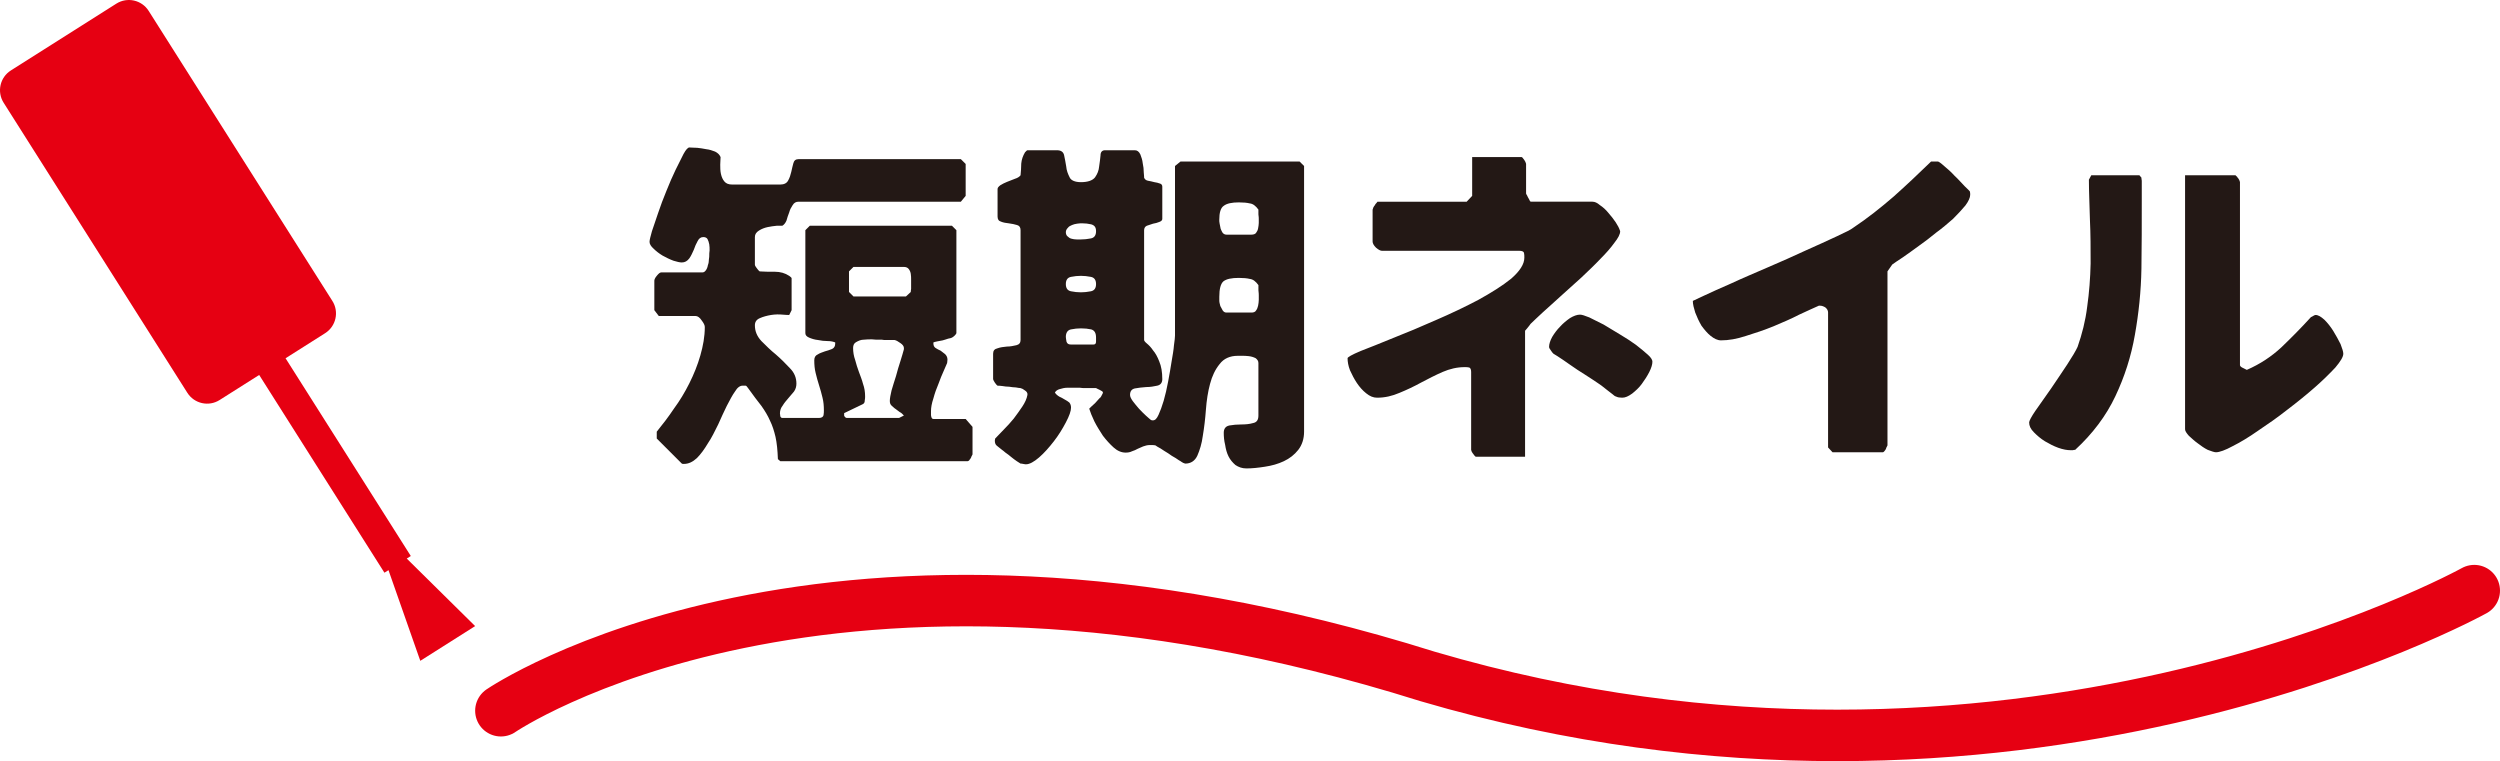
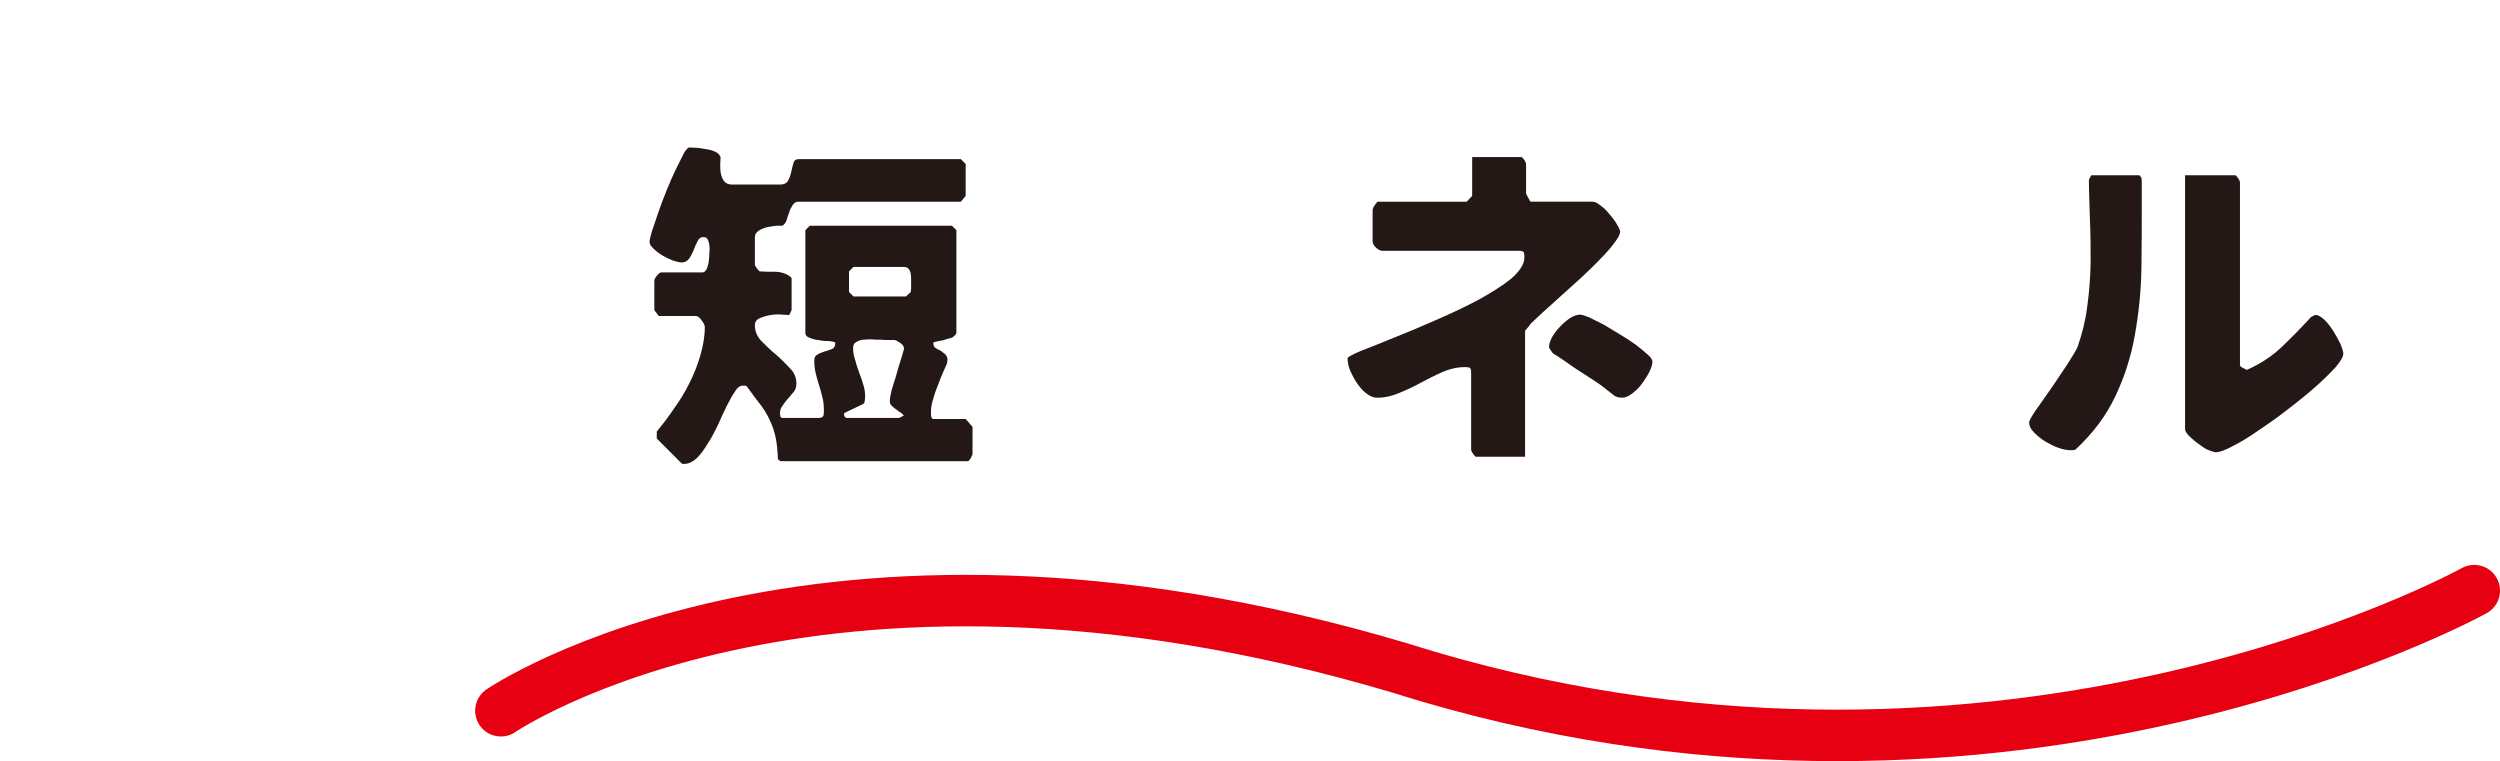
<svg xmlns="http://www.w3.org/2000/svg" id="_レイヤー_1" data-name="レイヤー 1" viewBox="0 0 145.69 44.356">
  <defs>
    <style>
      .cls-1 {
        fill: none;
        stroke: #e60012;
        stroke-linecap: round;
        stroke-miterlimit: 10;
        stroke-width: 3px;
      }

      .cls-2 {
        fill: #e60012;
      }

      .cls-2, .cls-3 {
        stroke-width: 0px;
      }

      .cls-3 {
        fill: #231815;
      }
    </style>
  </defs>
-   <path class="cls-2" d="M6.781.212L.634,4.105C-.002,4.508-.191,5.351.212,5.987l10.705,16.902c.403.636,1.246.826,1.882.422l2.305-1.46,7.299,11.524.236-.149,1.854,5.284,3.196-2.024-3.985-3.935.236-.149-7.299-11.524,2.305-1.46c.636-.403.826-1.246.422-1.882L8.663.634C8.26-.002,7.417-.191,6.781.212Z" />
  <g>
    <path class="cls-3" d="M38.273,25.156c.34-.42.68-.86,1-1.34.34-.46.64-.96.9-1.48.26-.52.48-1.061.64-1.621.16-.56.26-1.1.26-1.66,0-.1-.06-.22-.18-.38-.12-.18-.24-.26-.36-.26h-2.141l-.26-.34v-1.72c0-.06.04-.16.14-.28.1-.12.18-.2.26-.2h2.4c.08,0,.14-.04.2-.12s.1-.18.12-.3c.04-.1.06-.22.06-.34.02-.12.02-.18.02-.22,0-.08,0-.18.02-.3,0-.12,0-.24-.02-.36-.02-.12-.06-.22-.1-.3s-.14-.12-.24-.12c-.16,0-.26.08-.34.24-.08.14-.16.32-.22.5-.08.18-.16.36-.26.5-.12.16-.26.24-.44.24-.12,0-.28-.04-.48-.1-.22-.08-.42-.18-.64-.3-.2-.12-.38-.26-.52-.4-.16-.14-.24-.28-.24-.4s.06-.32.14-.62c.1-.3.22-.66.36-1.061.14-.42.3-.84.48-1.28.18-.46.36-.86.54-1.24.18-.36.34-.68.46-.92.14-.26.26-.38.34-.38.12,0,.28.02.46.02.16.02.34.04.52.08.2.02.36.08.52.14.16.08.26.18.32.32,0,.12-.02.28-.02.44,0,.18,0,.36.04.54s.1.32.2.44c.1.12.24.18.46.18h2.8c.22,0,.38-.08.46-.24.08-.14.14-.32.18-.5s.08-.36.12-.5c.04-.16.14-.24.3-.24h9.462l.28.28v1.86l-.28.34h-9.462c-.14,0-.26.06-.34.2-.08.12-.16.26-.2.42-.06.16-.12.32-.16.48-.06.14-.14.24-.24.3h-.32c-.18.02-.36.04-.541.08-.18.04-.34.1-.5.2s-.24.22-.24.38v1.601c0,.06.04.12.1.2.06.08.12.16.18.2.26.02.54.02.88.02.32,0,.6.08.84.24.02.02.06.04.1.08.02.02.04.04.04.06v1.86l-.14.28c-.04,0-.18,0-.38-.02s-.44-.02-.68.02-.46.1-.64.18c-.2.08-.3.22-.3.42,0,.34.12.64.38.92.26.26.54.54.84.78.3.26.56.521.82.8.26.26.38.56.38.9,0,.16-.04.32-.14.46-.1.12-.22.26-.34.4-.12.14-.24.28-.32.42-.1.12-.16.28-.16.46,0,.04.02.08.02.16.02.06.06.1.12.1h2.141c.14,0,.24-.06.26-.16.02-.12.02-.2.02-.28,0-.26-.02-.5-.08-.74-.06-.24-.12-.48-.2-.72-.08-.24-.14-.48-.2-.72-.06-.24-.08-.48-.08-.74,0-.16.06-.28.2-.34.12-.08.26-.12.42-.18.14-.04.28-.08.42-.14.12-.06.18-.16.18-.32v-.06c-.1-.04-.24-.08-.44-.08-.18,0-.38-.02-.56-.06-.2-.02-.38-.08-.52-.14-.14-.06-.22-.14-.22-.26v-6.001l.26-.26h8.282l.26.26v6.001c0,.02-.04.08-.1.14-.06.06-.12.1-.16.12s-.1.04-.22.06c-.1.04-.2.06-.32.1-.1.02-.22.04-.32.06s-.18.04-.22.06v.06c0,.12.04.2.12.26.1.06.2.12.3.16.08.06.18.14.26.2.08.08.14.18.14.32,0,.08-.02.14-.02.2-.04.08-.1.24-.2.46-.1.22-.2.46-.3.74-.12.28-.22.56-.3.86-.1.3-.14.541-.14.74v.24c.02.16.06.22.14.22h1.88l.4.46v1.6s-.02.06-.06.12c-.02.08-.06.12-.08.16-.02.02-.04.04-.06.08-.04.02-.06.04-.08.04h-10.922l-.14-.12c-.02-.52-.06-.94-.14-1.3-.08-.34-.18-.66-.32-.94-.12-.28-.3-.58-.5-.86-.22-.28-.48-.62-.78-1.041-.06-.08-.1-.14-.14-.14h-.18c-.14,0-.3.1-.44.34-.16.22-.3.5-.48.84-.16.32-.32.68-.5,1.08-.2.4-.38.78-.6,1.1-.2.34-.42.64-.64.86-.24.22-.48.34-.76.34-.06,0-.1,0-.12-.02l-1.46-1.46v-.4ZM49.194,24.216c0,.04.04.06.06.1.04.02.06.04.08.04h3.061l.28-.14c-.08-.08-.14-.16-.24-.2-.08-.06-.16-.12-.24-.18-.1-.06-.16-.14-.24-.2-.08-.08-.1-.16-.1-.28,0-.14.04-.34.1-.6.08-.26.16-.54.26-.84.08-.3.16-.58.26-.88.08-.28.16-.5.2-.68v-.08c0-.1-.08-.2-.2-.28-.14-.1-.24-.16-.34-.18h-.48c-.1,0-.18,0-.26-.02h-.2c-.08,0-.22,0-.38-.02-.16,0-.32,0-.48.02-.16,0-.3.06-.44.14-.12.06-.18.18-.18.34,0,.24.04.48.12.7.06.24.14.48.22.7.08.22.18.46.24.7.08.22.12.46.12.72,0,.06,0,.14-.02.24,0,.12-.04.18-.12.22l-1.081.52v.14ZM49.735,17.275h3.061l.28-.26c0-.02,0-.08.02-.18v-.52c0-.12,0-.24-.02-.36s-.06-.2-.12-.28-.16-.12-.28-.12h-2.94l-.26.26v1.2l.26.26Z" />
-     <path class="cls-3" d="M71.635,24.796c.221-.04.46-.06.7-.06s.48-.02.681-.08c.22-.04.319-.18.319-.44v-3.061c0-.12-.06-.2-.159-.28-.12-.06-.24-.1-.4-.12-.14-.02-.28-.02-.4-.02h-.24c-.46,0-.819.16-1.06.48-.261.32-.44.7-.561,1.16-.12.44-.2.96-.24,1.5-.04.541-.1,1.041-.18,1.521-.06.46-.18.84-.32,1.16-.14.3-.38.46-.7.46-.02,0-.06-.02-.12-.04-.06-.04-.12-.06-.16-.1-.04-.02-.14-.08-.28-.18-.16-.08-.3-.18-.44-.28-.16-.1-.3-.18-.44-.28-.16-.08-.24-.14-.3-.18-.02,0-.08-.02-.16-.02h-.18c-.14,0-.26.04-.38.08-.1.04-.22.1-.32.14-.1.06-.2.1-.32.14-.12.06-.24.08-.38.08-.24,0-.48-.1-.7-.3-.22-.2-.42-.42-.62-.68-.18-.28-.36-.56-.5-.84-.14-.3-.24-.54-.3-.74l.12-.12c.08-.06.14-.14.22-.2.06-.08.14-.14.18-.2.06-.08.12-.12.14-.14.02-.04.06-.08.08-.14.04-.06.06-.12.06-.14,0-.06-.08-.1-.2-.16-.14-.06-.2-.1-.2-.1h-.74c-.1,0-.16-.02-.2-.02h-.74c-.16,0-.3.04-.44.08s-.22.1-.28.2c.06.1.16.18.26.24.1.04.2.1.3.16.12.06.2.12.28.18.06.08.1.16.1.3,0,.2-.1.48-.3.86-.2.38-.42.74-.7,1.101-.28.36-.561.68-.86.94-.3.26-.56.4-.76.4-.02,0-.08,0-.16-.02-.08-.02-.12-.02-.16-.02-.04-.02-.12-.08-.22-.14-.12-.08-.22-.16-.32-.24-.12-.1-.22-.18-.34-.26-.1-.08-.16-.14-.2-.16-.12-.1-.22-.18-.3-.24s-.12-.16-.12-.3c0-.04.02-.08.02-.12.14-.14.3-.32.5-.52.2-.2.4-.42.58-.64.18-.24.34-.46.5-.7.16-.24.26-.46.3-.68.02-.1-.04-.2-.14-.26-.1-.08-.18-.12-.26-.14-.06,0-.16-.02-.28-.04-.12,0-.24-.02-.38-.04-.14,0-.28-.02-.4-.04-.14-.02-.22-.02-.28-.02-.06-.04-.1-.1-.16-.18-.06-.1-.1-.16-.1-.22v-1.46c0-.18.08-.28.26-.32.16-.06.34-.08.54-.1.2,0,.38-.04.56-.08.16-.04.24-.14.24-.3v-6.401c0-.16-.06-.26-.2-.3s-.3-.08-.48-.1c-.16-.02-.32-.04-.46-.1-.14-.04-.2-.14-.2-.3v-1.6c0-.08.06-.14.16-.22.12-.08.26-.14.4-.2.16-.06.32-.12.46-.18.14-.04.26-.12.32-.2.02-.22.04-.46.04-.68.02-.24.1-.46.22-.66l.08-.08c.02-.02.04-.04.06-.04h1.72c.24,0,.38.1.42.3.04.18.08.4.12.64.02.24.1.44.2.64.08.18.32.28.66.28.4,0,.68-.1.82-.28.14-.2.22-.4.24-.64.04-.24.06-.46.08-.64,0-.2.1-.3.26-.3h1.74c.14,0,.24.08.32.24.06.16.12.32.14.52.04.18.06.36.06.54.02.18.02.28.02.3.04.1.12.16.24.18.1.02.22.04.36.08.12.02.22.04.32.08.08.02.14.08.14.18v1.88c0,.08-.06.14-.18.18-.1.04-.22.08-.36.1l-.36.12c-.1.04-.16.14-.16.26v6.401c0,.04.06.12.16.2.12.1.24.22.36.4.14.16.26.38.36.64.12.28.18.62.18,1.04,0,.2-.1.34-.3.38-.18.04-.4.08-.64.08-.24.02-.46.04-.66.08-.18.04-.28.16-.28.38,0,.1.06.22.16.36.12.16.24.3.36.44.14.14.26.28.4.4s.24.22.3.26c.04.02.08.02.12.02.12,0,.22-.1.32-.32s.2-.48.3-.82c.1-.34.18-.7.26-1.12.08-.4.14-.8.2-1.16.06-.36.12-.68.14-.96.04-.28.06-.46.06-.56v-9.882l.32-.26h6.942l.26.26v15.483c0,.42-.12.78-.34,1.061-.221.28-.5.5-.841.66-.34.16-.7.26-1.1.32-.381.06-.74.1-1.08.1-.261,0-.461-.08-.641-.2-.16-.14-.3-.3-.4-.5-.1-.2-.16-.42-.199-.68-.061-.24-.08-.48-.08-.7,0-.24.119-.38.319-.42ZM62.213,13.774c.06.06.14.12.24.14.08.02.18.04.3.04h.24c.18,0,.38-.02.58-.06.2-.04.3-.18.3-.42,0-.22-.08-.34-.28-.4-.18-.04-.34-.06-.52-.06-.08,0-.18,0-.3.02-.12.02-.22.04-.3.08-.1.04-.18.08-.24.16-.08.08-.12.16-.12.26s.04.2.1.24ZM62.413,16.975c.2.04.38.06.58.06.18,0,.38-.02.58-.06.2-.04.3-.18.3-.42s-.1-.38-.3-.42c-.2-.04-.4-.06-.58-.06-.2,0-.38.02-.58.06-.2.04-.3.18-.3.42s.1.38.3.42ZM62.153,19.916c.04.1.1.16.24.16h1.34c.1,0,.14-.06.14-.18v-.22c0-.26-.08-.42-.28-.48-.18-.04-.38-.06-.6-.06-.2,0-.38.02-.58.06s-.3.2-.3.44c0,.06.02.16.04.28ZM71.075,13.034c.02.08.04.18.06.3.04.1.08.18.12.24.061.06.12.1.22.1h1.461c.12,0,.22-.04.26-.1.061-.08.101-.16.12-.26.02-.12.04-.22.04-.32v-.24c0-.04,0-.12-.021-.26v-.28c-.159-.22-.319-.34-.5-.36-.159-.04-.38-.06-.64-.06-.4,0-.7.06-.88.2-.181.12-.261.4-.261.82,0,.06,0,.12.021.22ZM71.055,17.515c0,.12.04.22.061.32.04.08.1.18.14.26.061.08.12.12.22.12h1.461c.12,0,.22-.04.26-.12.061-.08.101-.18.12-.28.02-.12.04-.22.04-.34v-.26c0-.04,0-.14-.021-.3v-.3c-.159-.22-.319-.34-.5-.36-.159-.04-.38-.06-.64-.06-.42,0-.721.06-.9.2-.16.14-.24.44-.24.9v.22Z" />
    <path class="cls-3" d="M84.073,21.676c-.42.18-.84.4-1.26.62-.4.22-.82.42-1.261.6-.42.18-.84.28-1.3.28-.221,0-.42-.08-.641-.26-.2-.16-.38-.36-.54-.6-.16-.24-.28-.48-.4-.74-.1-.26-.14-.5-.14-.7,0-.06.24-.2.76-.42.501-.2,1.141-.44,1.9-.76.761-.3,1.581-.64,2.481-1.04.88-.38,1.72-.78,2.48-1.181.76-.42,1.4-.82,1.92-1.24.5-.44.761-.84.761-1.22,0-.1,0-.2-.021-.28-.02-.08-.12-.12-.28-.12h-8.002c-.079,0-.199-.06-.34-.18-.14-.14-.2-.26-.2-.36v-1.86s.021-.04.04-.12c.04-.06.061-.12.101-.14,0-.04.04-.08.08-.12s.06-.08.06-.08h5.201l.32-.34v-2.261h2.881s.02,0,.06.04c.021.04.061.08.061.08.04.04.06.1.1.16.02.06.04.1.04.12v1.72c0,.02.02.06.06.12.021.06.061.12.08.16.021.02.04.06.061.12.04.06.06.08.06.08h3.601c.141,0,.28.06.44.2.18.12.34.26.5.46.16.18.3.36.42.54.12.18.2.34.24.46,0,.02.021.04.021.06,0,.18-.12.4-.341.68-.199.28-.479.6-.819.94-.32.34-.7.7-1.101,1.08-.42.38-.82.74-1.2,1.081-.38.34-.721.66-1.04.94-.32.3-.561.52-.721.68-.04.06-.1.14-.2.26-.08.1-.12.14-.12.14v7.341h-2.88s-.021-.02-.061-.06c-.02-.02-.06-.06-.06-.08-.04-.04-.061-.08-.101-.14-.02-.06-.04-.1-.04-.12v-4.541c0-.14-.04-.24-.119-.26-.08-.02-.16-.02-.261-.02-.439,0-.86.1-1.28.28ZM90.375,20.416c-.061-.08-.101-.14-.101-.2,0-.16.061-.36.181-.58.12-.2.28-.42.46-.6.18-.2.38-.36.58-.5.2-.12.4-.2.58-.2.12,0,.28.06.54.16.24.12.521.26.84.42.301.18.62.38.961.58.34.2.64.4.92.6.28.22.5.4.7.58.18.16.26.3.26.4,0,.16-.06.36-.18.6-.12.24-.28.48-.44.7-.16.22-.36.4-.56.56-.221.16-.4.24-.58.24-.141,0-.261-.02-.341-.06-.08-.02-.16-.08-.22-.14-.08-.06-.16-.12-.26-.2-.101-.08-.221-.18-.381-.3-.1-.08-.3-.2-.56-.38-.26-.16-.54-.36-.84-.54-.301-.2-.58-.4-.841-.58-.26-.18-.46-.3-.56-.36-.04-.04-.101-.1-.16-.2Z" />
-     <path class="cls-3" d="M106.534,18.215c0-.12-.061-.22-.16-.3-.1-.06-.2-.1-.3-.1h-.08c-.301.14-.681.3-1.141.52-.46.24-.98.46-1.5.68-.54.22-1.08.4-1.601.56-.54.18-1.021.26-1.46.26-.2,0-.4-.1-.601-.26s-.38-.38-.54-.6c-.14-.24-.26-.5-.36-.76-.08-.26-.14-.48-.14-.68,0,0,.22-.1.64-.3.421-.2.961-.44,1.601-.72.641-.3,1.36-.6,2.141-.94.76-.32,1.5-.66,2.2-.98.681-.3,1.28-.58,1.801-.82.521-.24.84-.4.96-.5.841-.56,1.62-1.18,2.36-1.82.74-.66,1.461-1.34,2.181-2.041h.4c.04,0,.16.08.36.26.199.16.42.36.62.58.22.2.399.42.58.6.199.18.279.28.3.3.02.06.02.14.02.2,0,.16-.1.38-.279.62-.2.24-.44.5-.721.78-.3.26-.62.54-.98.8-.34.28-.68.54-1.02.78-.32.24-.641.46-.921.66-.279.18-.479.32-.62.42l-.279.4v10.142s-.021.04-.061.12c-.02.06-.04.12-.06.14-.021.02-.04.06-.061.08-.04.04-.06.06-.08.06h-2.94l-.26-.28v-7.862Z" />
    <path class="cls-3" d="M118.632,23.916c.261-.38.561-.8.9-1.28.32-.48.641-.94.94-1.4.3-.46.5-.8.601-1.021.26-.74.46-1.52.56-2.34.12-.84.181-1.681.2-2.521,0-.86,0-1.701-.04-2.541-.02-.84-.06-1.621-.06-2.341l.14-.26h2.801l.12.14c0,.02,0,.08.02.18v1.22c0,1.28,0,2.581-.02,3.901-.021,1.32-.16,2.621-.381,3.861-.22,1.26-.6,2.44-1.14,3.581-.54,1.14-1.32,2.18-2.341,3.121-.04,0-.08,0-.14.02h-.12c-.2,0-.44-.04-.721-.14-.279-.1-.54-.24-.779-.38-.261-.16-.461-.34-.641-.521-.2-.2-.28-.38-.28-.58,0-.08.12-.32.38-.7ZM130.274,10.213s.021.02.061.06c.04.02.06.06.06.08.04.02.061.08.101.14.02.06.04.1.04.12v10.662c0,.06.06.12.2.18.119.06.199.1.199.1.78-.34,1.44-.78,2.021-1.32.561-.54,1.141-1.12,1.721-1.76.02,0,.06-.02.12-.06.06-.04.12-.06.14-.06.16,0,.32.1.521.28.18.18.36.4.52.66.16.26.301.52.421.76.1.26.159.44.159.56,0,.18-.159.44-.46.8-.319.34-.72.74-1.2,1.16-.479.42-1.02.86-1.6,1.3-.581.46-1.161.86-1.701,1.221-.54.38-1.04.68-1.479.9-.44.24-.78.36-.98.36-.101,0-.261-.06-.48-.14-.2-.1-.4-.24-.58-.38-.2-.14-.36-.3-.52-.44-.141-.16-.221-.28-.221-.38v-14.803h2.94Z" />
  </g>
  <path class="cls-1" d="M29.19,41.419s19-13,54-2c34,10,61-5,61-5" />
</svg>